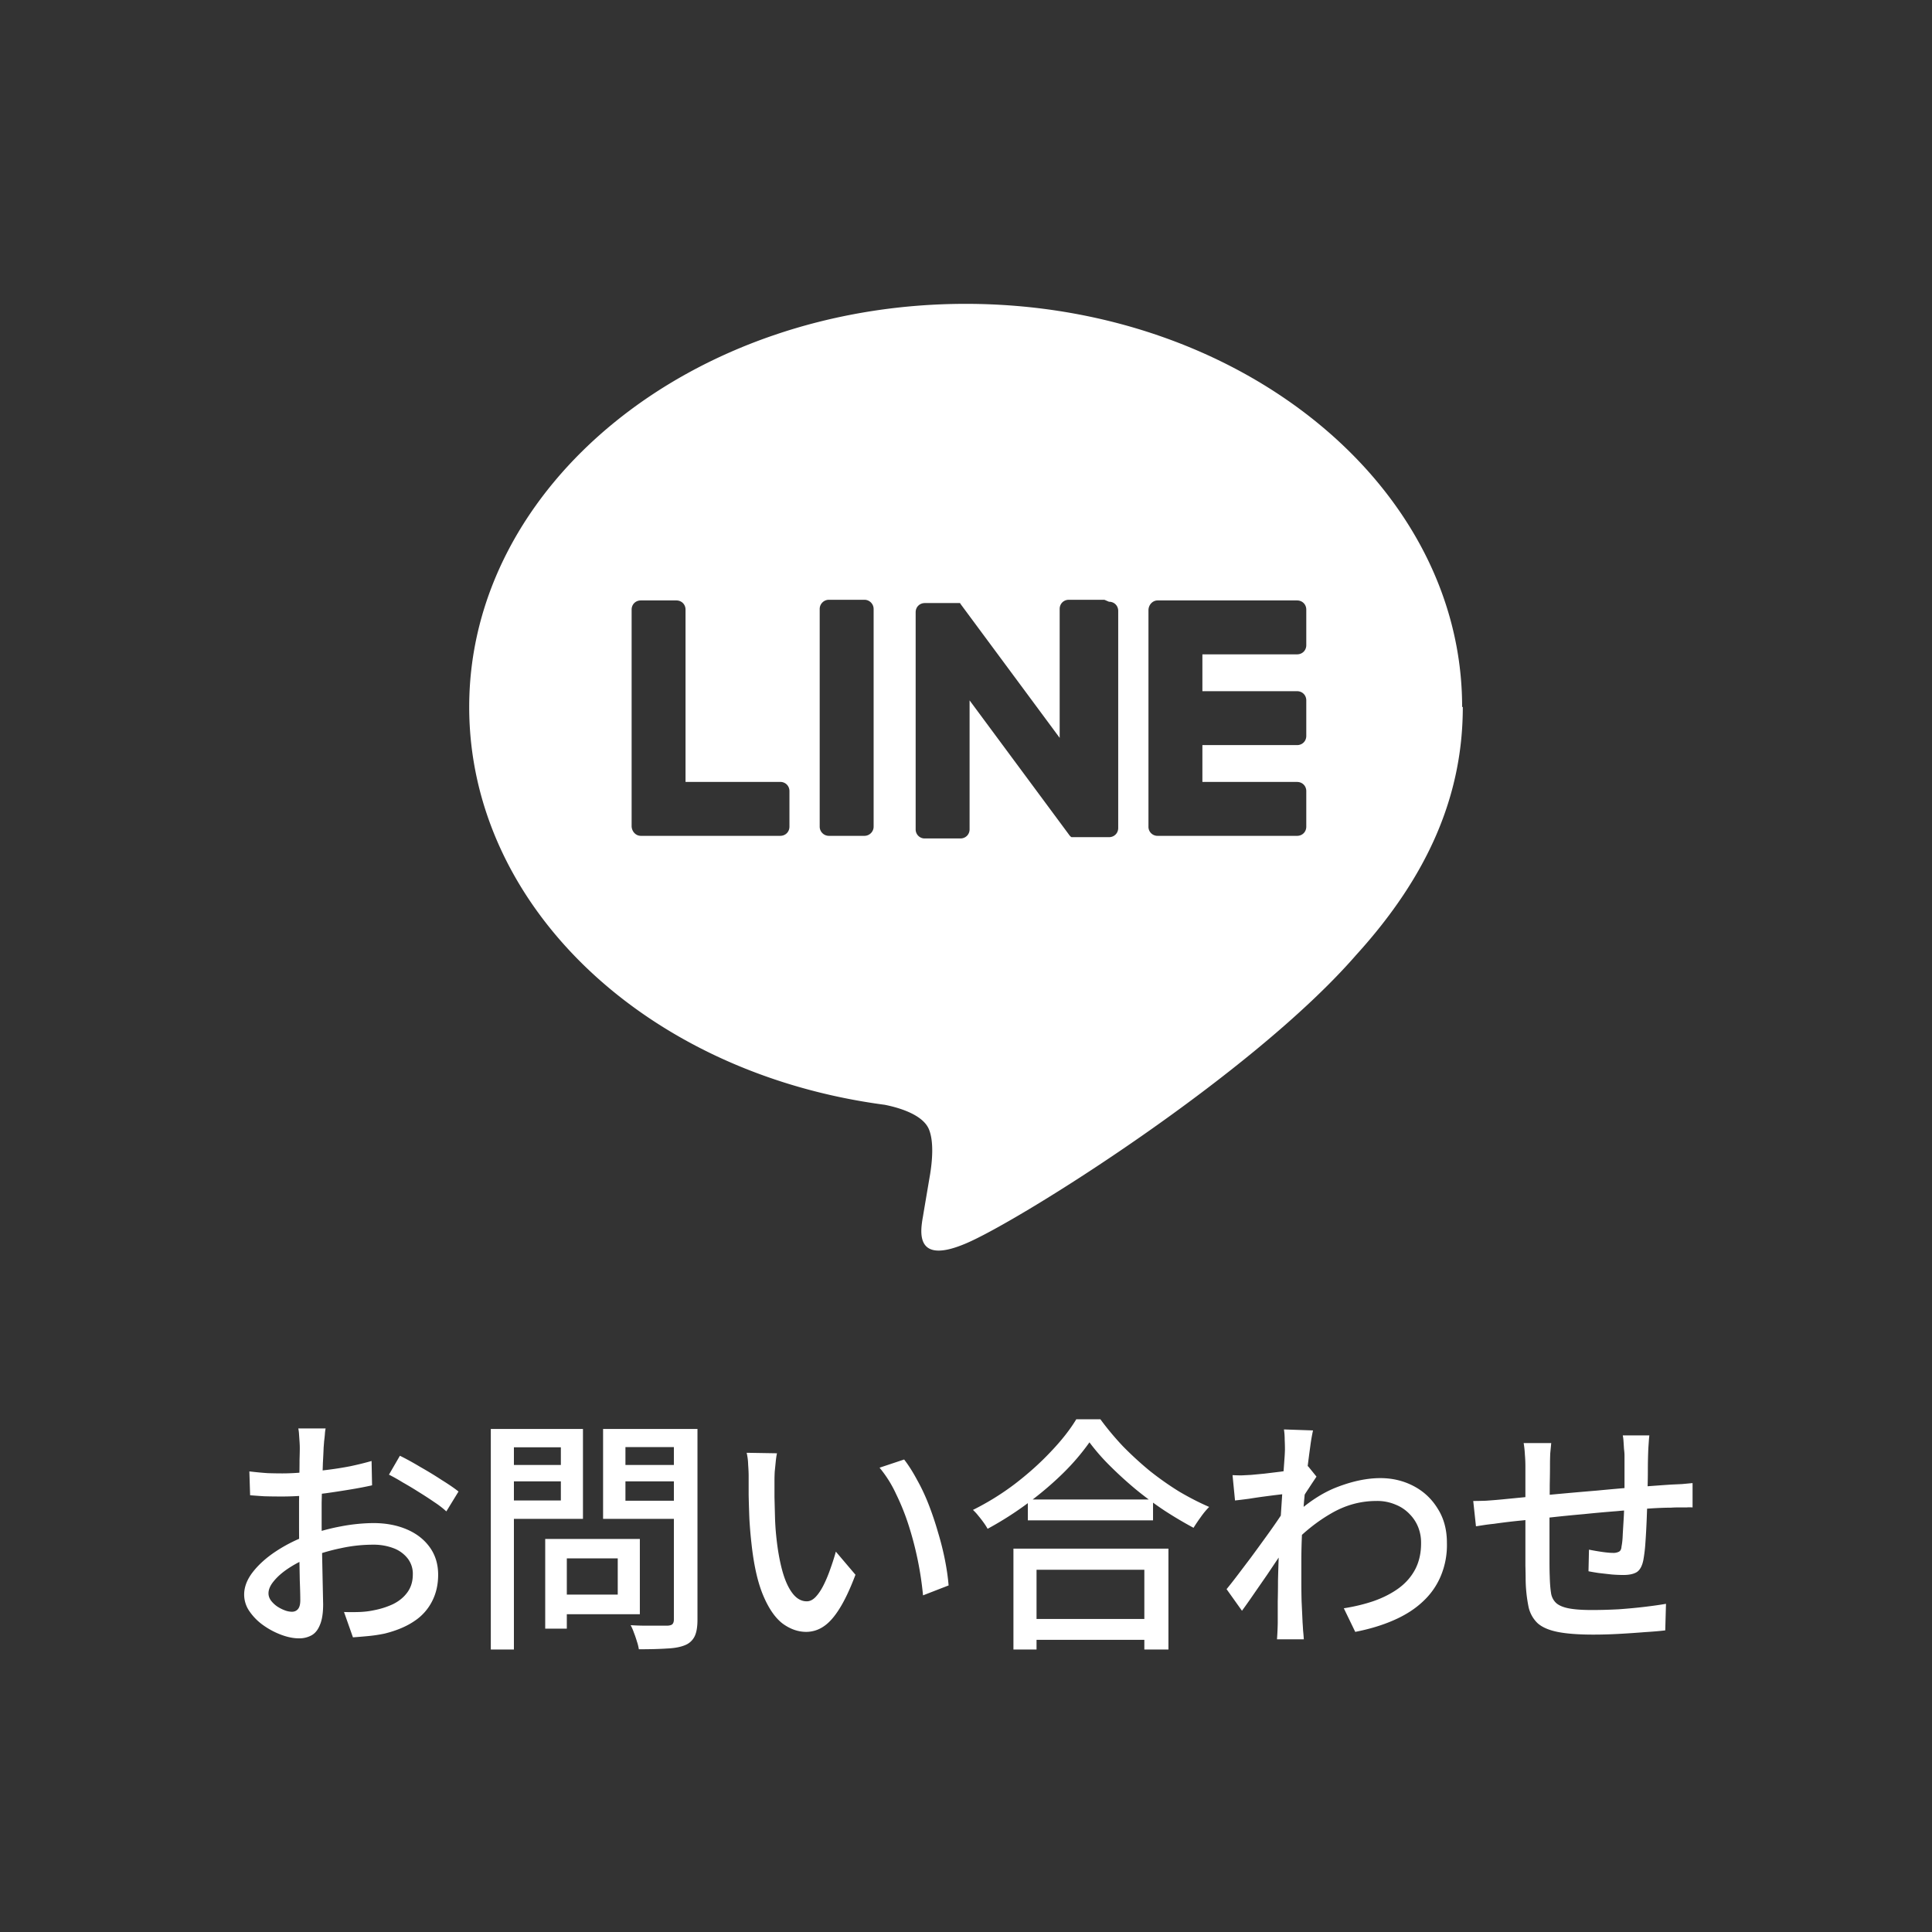
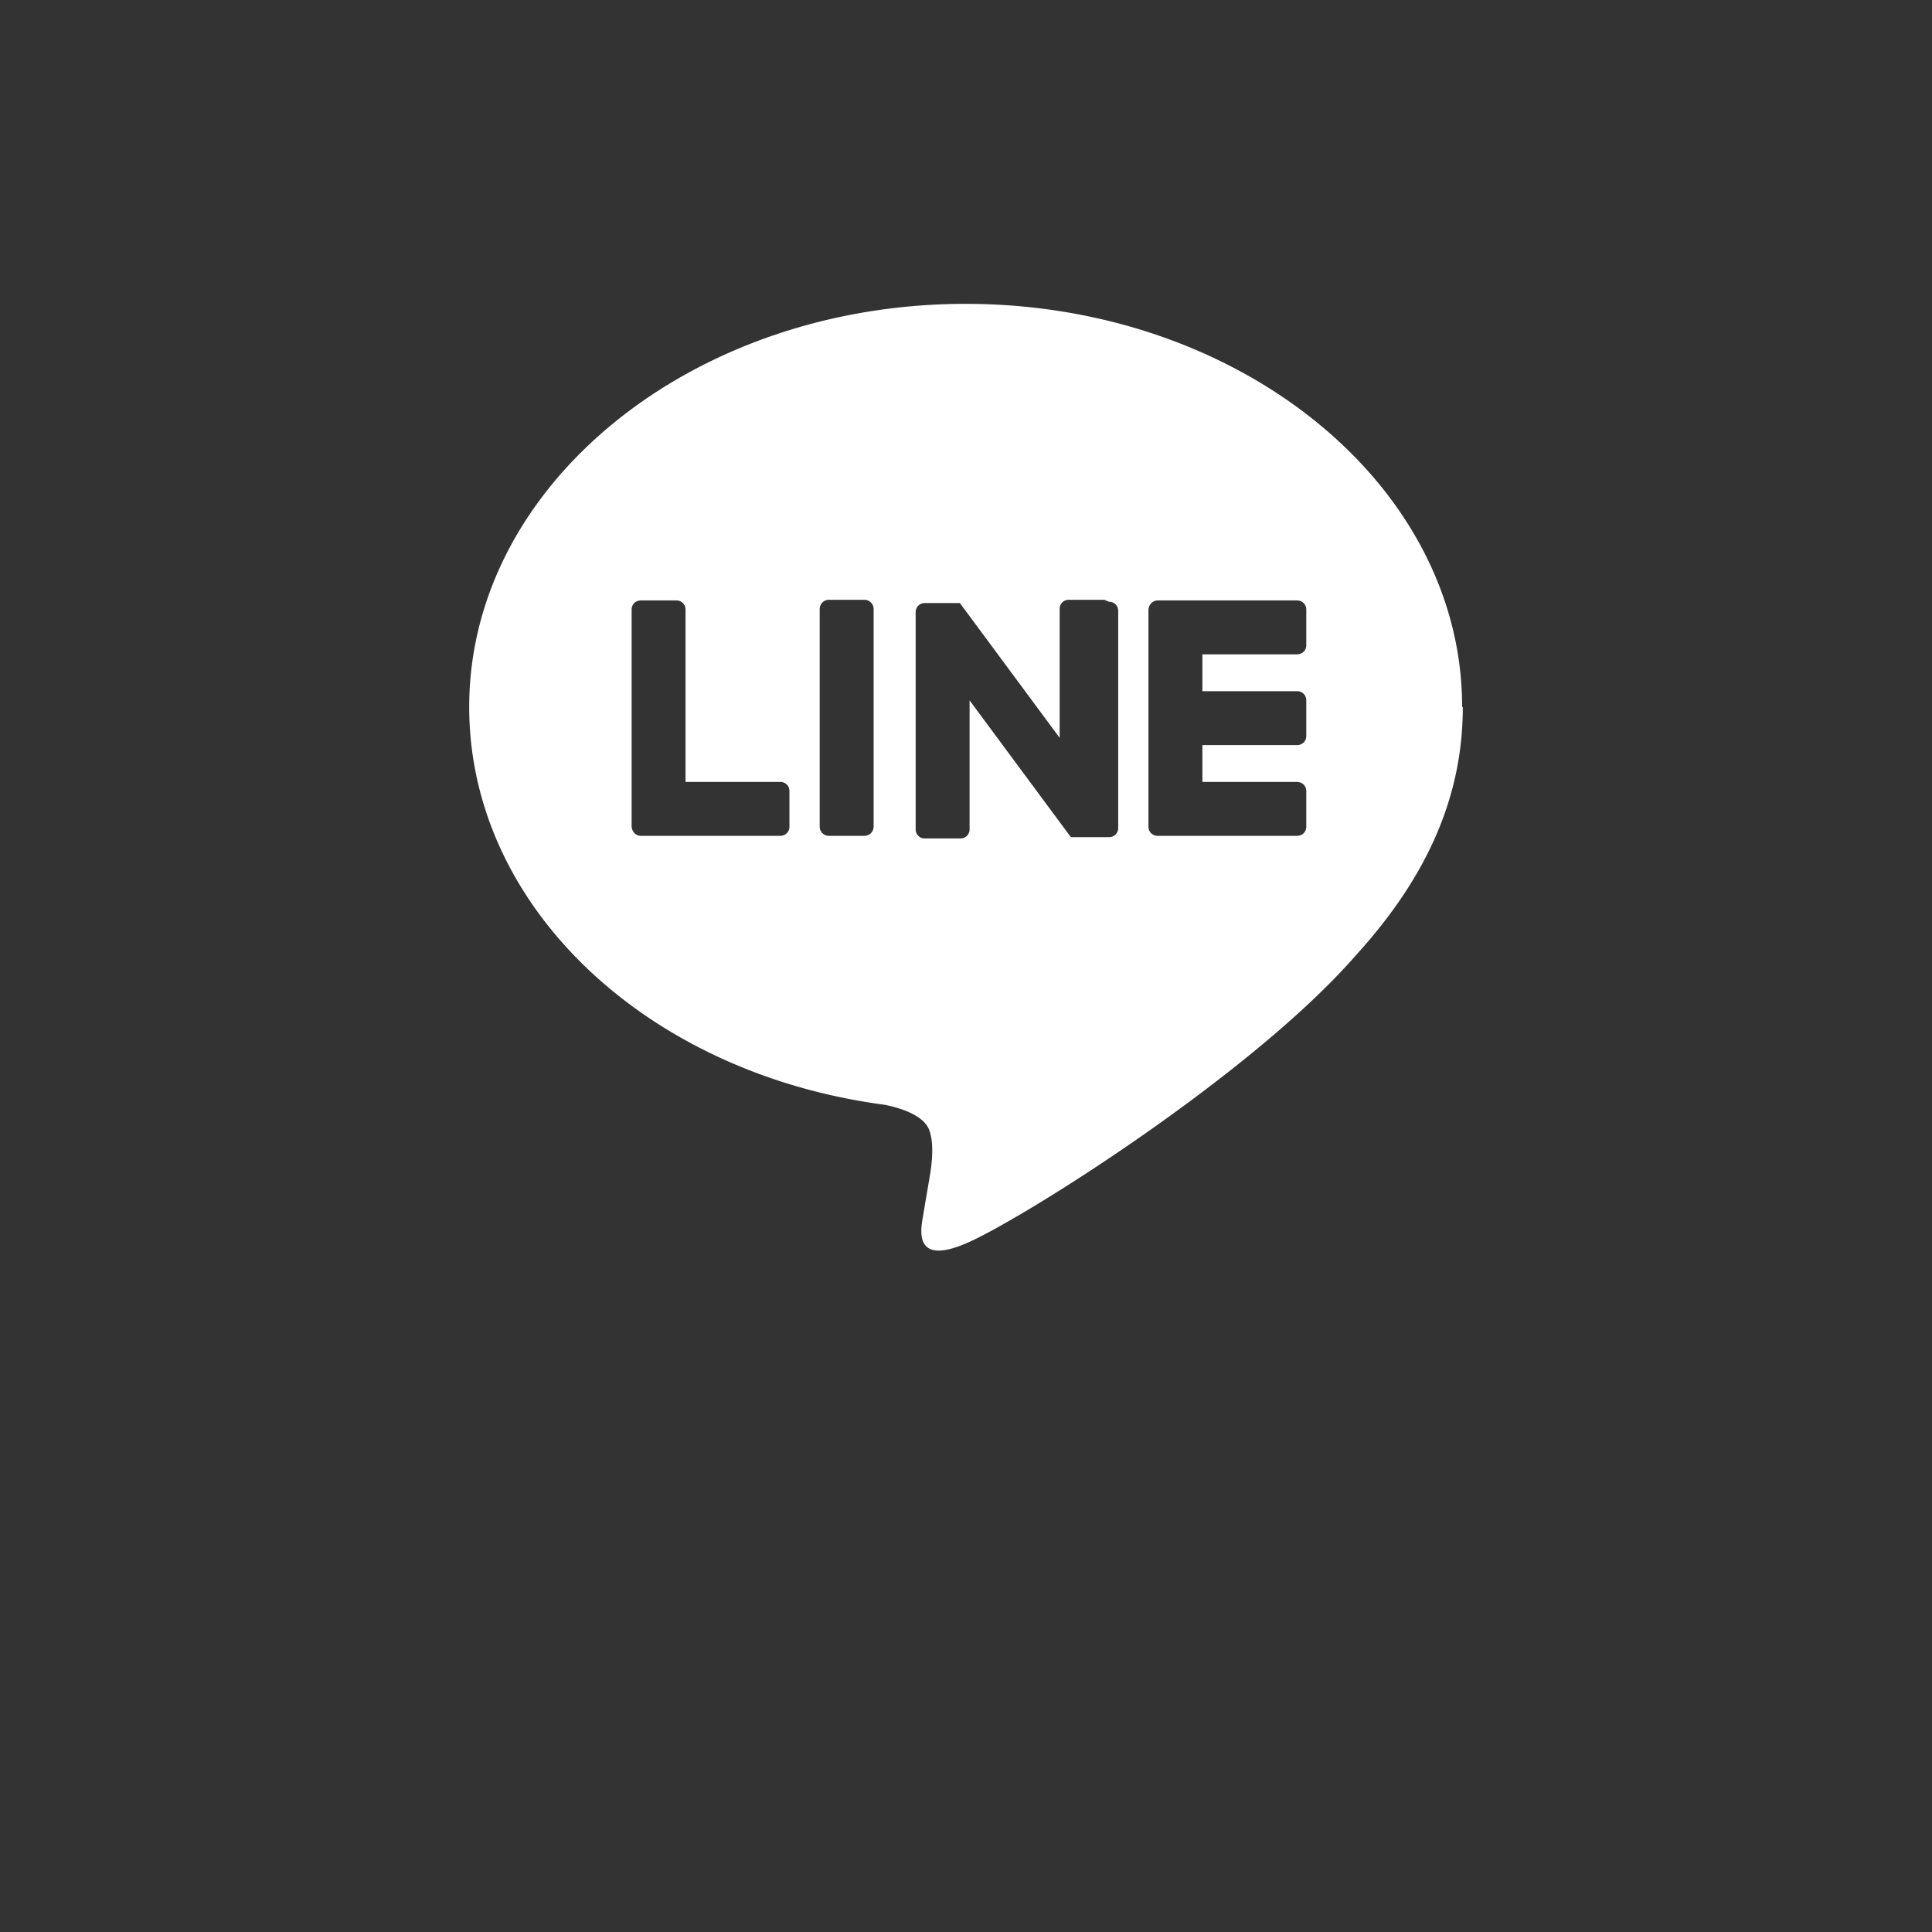
<svg xmlns="http://www.w3.org/2000/svg" width="70" height="70" fill="none">
  <rect width="100%" height="100%" fill="#333333" stroke="none" />
  <path fill-rule="evenodd" clip-rule="evenodd" d="M52.976 25.614c0-8.053-8.077-14.605-17.988-14.605S17 17.561 17 25.614c0 7.22 6.409 13.271 15.057 14.415.596.119 1.383.38 1.597.881.19.453.12 1.168.048 1.62 0 0-.215 1.263-.262 1.549l-.01.053c-.08.495-.278 1.704 1.558.924 1.93-.81 10.364-6.1 14.152-10.46 2.597-2.858 3.86-5.765 3.86-8.982h-.024zm-5.98 4.67h-5.052a.326.326 0 01-.333-.333v-7.839c0-.19.143-.357.333-.357h5.051c.19 0 .334.143.334.333v1.287c0 .19-.143.333-.334.333h-3.43v1.335h3.43c.19 0 .334.143.334.333v1.287c0 .19-.143.333-.334.333h-3.43v1.335h3.43c.19 0 .334.143.334.333v1.287c0 .19-.143.333-.334.333zm-18.393-.333c0 .19-.143.333-.334.333h-5.05c-.191 0-.334-.167-.334-.357v-7.839c0-.19.143-.333.333-.333h1.287c.19 0 .333.143.333.333v6.242h3.431c.19 0 .334.144.334.334v1.287zm2.716-8.22h-1.286a.334.334 0 00-.334.333v7.887c0 .184.15.333.334.333h1.286c.184 0 .334-.15.334-.333v-7.887a.334.334 0 00-.334-.333zm7.409 0h1.286l.167.071c.19 0 .334.143.334.334v7.862c0 .19-.143.334-.334.334h-1.358c-.048-.024-.095-.096-.095-.096l-3.598-4.86v4.67c0 .19-.143.333-.334.333H33.51a.326.326 0 01-.334-.333v-7.863c0-.19.143-.333.334-.333h1.263c.023 0 .023.024.023.024l3.598 4.86v-4.67c0-.19.143-.333.334-.333z" fill="#fff" />
-   <path d="M11.798 51.755a1.464 1.464 0 00-.027.207 4.562 4.562 0 01-.027.252 19.92 19.92 0 01-.018.234c-.006.156-.015.342-.027.558-.006.21-.015.441-.027.693l-.018.747v.711c0 .234.003.495.009.783a1930.323 1930.323 0 00.045 2.187c0 .318-.039.567-.117.747-.072.18-.174.306-.306.378a.911.911 0 01-.459.108c-.192 0-.402-.042-.63-.126a2.797 2.797 0 01-.648-.342 2.011 2.011 0 01-.504-.504 1.062 1.062 0 01-.198-.612c0-.276.105-.549.315-.819.216-.276.498-.528.846-.756a5.472 5.472 0 011.107-.558 7.57 7.57 0 011.251-.342 6.497 6.497 0 011.161-.117c.45 0 .852.075 1.206.225.354.15.633.366.837.648.204.282.306.615.306.999 0 .354-.072.672-.216.954a1.87 1.87 0 01-.639.72c-.288.198-.651.351-1.089.459a5.426 5.426 0 01-.603.09c-.192.018-.372.033-.54.045l-.324-.918c.18.006.363.006.549 0 .186-.006.363-.027.531-.063.252-.048.486-.123.702-.225.216-.108.387-.249.513-.423.132-.18.198-.396.198-.648a.901.901 0 00-.189-.585 1.17 1.17 0 00-.513-.369 2.025 2.025 0 00-.738-.126c-.39 0-.777.042-1.161.126a6.992 6.992 0 00-1.134.333 4.067 4.067 0 00-.756.387c-.228.15-.408.306-.54.468-.132.156-.198.306-.198.45 0 .09.03.177.09.261.06.078.132.147.216.207.09.06.183.108.279.144a.751.751 0 00.261.054c.09 0 .162-.03.216-.09.06-.066.09-.174.09-.324 0-.168-.006-.405-.018-.711a315.63 315.63 0 01-.018-1.008 66.498 66.498 0 01-.009-1.071v-.801c.006-.282.009-.552.009-.81.006-.258.009-.486.009-.684.006-.198.009-.342.009-.432 0-.066-.003-.144-.009-.234l-.018-.261a1.496 1.496 0 00-.027-.216h.99zm2.691.99c.222.108.468.243.738.405.276.156.537.315.783.477.252.156.453.294.603.414l-.441.72a3.316 3.316 0 00-.432-.333c-.174-.12-.363-.243-.567-.369a12.563 12.563 0 00-.585-.351 6.705 6.705 0 00-.495-.279l.396-.684zm-5.454.567c.258.03.48.051.666.063.186.006.363.009.531.009.222 0 .474-.012.756-.036.282-.024.567-.054.855-.09.294-.036.579-.081.855-.135.282-.06.537-.123.765-.189l.018.882c-.24.054-.507.105-.801.153-.288.048-.582.093-.882.135-.294.036-.576.066-.846.09a10.45 10.45 0 01-.702.027c-.27 0-.498-.003-.684-.009a33.087 33.087 0 01-.504-.036l-.027-.864zm11.088 2.448h3.06v2.727h-3.06v-.711h2.259v-1.314h-2.259v-.702zm-.369 0h.783v3.249h-.783V55.76zm-1.566-2.682h2.394v.594h-2.394v-.594zm4.167 0h2.421v.594h-2.421v-.594zm2.061-1.305h.855v6.912c0 .258-.033.456-.099.594a.648.648 0 01-.342.324c-.168.072-.39.114-.666.126-.276.018-.615.027-1.017.027a1.676 1.676 0 00-.072-.288 3.93 3.93 0 00-.108-.315 1.916 1.916 0 00-.117-.27c.186.012.369.018.549.018h.792c.084-.006.141-.024.171-.054.036-.036.054-.093.054-.171v-6.903zm-6.156 0h2.862v3.258H18.26v-.666h2.061v-1.926H18.26v-.666zm6.606 0v.657h-2.205v1.944h2.205v.657h-3.015v-3.258h3.015zm-7.083 0h.837v7.992h-.837v-7.992zm10.368.882a2.836 2.836 0 00-.045.306l-.036.36c-.006.12-.009.222-.009.306v.621l.018.702c.006.234.021.468.045.702.048.474.12.888.216 1.242s.219.63.369.828c.15.198.324.297.522.297.114 0 .222-.054.324-.162.102-.108.198-.252.288-.432.09-.18.171-.375.243-.585.078-.216.144-.423.198-.621l.711.837c-.192.51-.384.918-.576 1.224-.186.3-.378.516-.576.648a1.117 1.117 0 01-.63.198c-.3 0-.588-.102-.864-.306-.27-.21-.504-.552-.702-1.026-.198-.474-.339-1.107-.423-1.899-.03-.264-.054-.549-.072-.855a50.125 50.125 0 01-.027-.873v-.684c0-.114-.006-.252-.018-.414a2.115 2.115 0 00-.054-.432l1.098.018zm4.608.225c.162.21.318.456.468.738.156.276.297.576.423.9.126.324.237.654.333.99.102.336.186.669.252.999.066.33.111.642.135.936l-.927.36a12.075 12.075 0 00-.504-2.484 8.32 8.32 0 00-.468-1.179 4.32 4.32 0 00-.603-.963l.891-.297zm4.482 1.449h4.536v.756h-4.536v-.756zm-.135 4.329h4.743v.756h-4.743v-.756zm-.387-2.547h5.616v3.654h-.873v-2.889h-3.906v2.889h-.837v-3.654zm2.754-3.852a8.25 8.25 0 01-.945 1.107c-.384.378-.81.741-1.278 1.089-.468.348-.957.66-1.467.936a2.25 2.25 0 00-.144-.225 3.753 3.753 0 00-.189-.243 1.764 1.764 0 00-.198-.216 9.535 9.535 0 001.512-.936c.486-.372.921-.762 1.305-1.17.39-.408.699-.801.927-1.179h.873c.246.336.519.663.819.981.306.312.63.609.972.891.348.276.702.525 1.062.747.366.216.729.402 1.089.558-.108.108-.21.231-.306.369a6.277 6.277 0 00-.261.387 14.455 14.455 0 01-1.062-.63c-.36-.24-.708-.498-1.044-.774-.33-.276-.639-.558-.927-.846a7.578 7.578 0 01-.738-.846zm9.216 6.012c.384-.06.744-.147 1.08-.261.342-.12.642-.273.9-.459.264-.192.468-.426.612-.702.144-.282.213-.606.207-.972 0-.18-.033-.357-.099-.531a1.408 1.408 0 00-.306-.477 1.42 1.42 0 00-.513-.351 1.684 1.684 0 00-.702-.135c-.57 0-1.11.147-1.62.441-.504.288-.975.66-1.413 1.116v-.999c.546-.51 1.092-.867 1.638-1.071.552-.21 1.065-.315 1.539-.315.438 0 .84.096 1.206.288.366.192.657.465.873.819.222.348.333.759.333 1.233a2.89 2.89 0 01-.225 1.215c-.15.354-.369.663-.657.927-.282.264-.63.486-1.044.666-.408.18-.873.321-1.395.423l-.414-.855zm-2.034-4.158a16.76 16.76 0 01-.351.045c-.15.018-.315.039-.495.063s-.363.051-.549.081c-.18.024-.351.045-.513.063l-.09-.918c.114.006.222.009.324.009l.351-.018.477-.045.594-.072c.204-.03.393-.06.567-.09a3.24 3.24 0 00.423-.108l.306.378-.18.27a27.54 27.54 0 01-.207.315c-.066.108-.123.204-.171.288l-.387 1.431c-.102.156-.228.342-.378.558l-.459.684-.486.702c-.156.228-.3.432-.432.612l-.558-.783c.114-.138.246-.306.396-.504l.477-.63c.168-.228.33-.45.486-.666.162-.222.309-.429.441-.621s.237-.351.315-.477l.027-.36.072-.207zm-.099-1.593c0-.114-.003-.234-.009-.36 0-.126-.009-.249-.027-.369l1.053.036a6.73 6.73 0 00-.099.576c-.036.258-.075.558-.117.9-.036.342-.072.702-.108 1.08-.03.378-.054.753-.072 1.125-.018.372-.027.717-.027 1.035v.747c0 .24.003.48.009.72l.036.774c.006.078.012.174.018.288.012.12.021.228.027.324h-.972a10.96 10.96 0 00.027-.594v-.783c.006-.24.009-.486.009-.738.006-.258.015-.561.027-.909 0-.138.006-.318.018-.54.012-.222.027-.468.045-.738l.054-.819c.018-.276.033-.537.045-.783l.045-.63a6.41 6.41 0 00.018-.342zm13.203-.513a3.97 3.97 0 00-.018.198l-.018.261a17.588 17.588 0 00-.018.819c0 .192-.003.378-.009.558a44.906 44.906 0 01-.036 1.278c-.012.282-.027.546-.045.792a5.383 5.383 0 01-.072.603c-.042.216-.12.363-.234.441-.114.072-.279.108-.495.108a6.03 6.03 0 01-.414-.018l-.477-.054a8.838 8.838 0 01-.369-.063l.018-.783c.15.03.306.057.468.081.168.024.3.036.396.036a.436.436 0 00.225-.045c.054-.03.084-.093.09-.189.024-.114.039-.264.045-.45l.036-.603c.012-.222.018-.435.018-.639.006-.168.009-.339.009-.513v-1.08c0-.072-.006-.153-.018-.243a67.431 67.431 0 00-.018-.279 1.496 1.496 0 00-.027-.216h.963zm-3.555.279l-.036.378a9.786 9.786 0 00-.009.441c0 .174-.003.405-.009.693 0 .282-.003.588-.009.918v1.818c0 .252.003.447.009.585.006.234.021.429.045.585a.616.616 0 00.18.369c.096.09.246.156.45.198.21.042.495.063.855.063.312 0 .636-.009.972-.027.336-.024.654-.054.954-.09.3-.036.552-.072.756-.108l-.027.963c-.198.024-.444.045-.738.063a35.86 35.86 0 01-.927.063 16.89 16.89 0 01-.936.027c-.546 0-.981-.033-1.305-.099-.324-.066-.567-.174-.729-.324a1.164 1.164 0 01-.324-.612 5.394 5.394 0 01-.099-.936c0-.132-.003-.309-.009-.531V53.15c0-.162-.006-.309-.018-.441a3.496 3.496 0 00-.045-.423h.999zm-2.826 2.097c.132 0 .285-.003.459-.009.18-.012.366-.027.558-.045l.828-.081a158.828 158.828 0 012.655-.243c.498-.048.978-.09 1.44-.126.462-.036.873-.066 1.233-.09l.387-.018.387-.036v.882a1.262 1.262 0 00-.216 0h-.297c-.102 0-.192.003-.27.009-.234 0-.522.012-.864.036-.342.024-.708.054-1.098.09-.39.03-.789.066-1.197.108-.408.036-.801.075-1.179.117a49.91 49.91 0 00-1.017.108 22.182 22.182 0 00-1.062.126 7.37 7.37 0 00-.36.045l-.288.045-.099-.918z" fill="#fff" />
</svg>